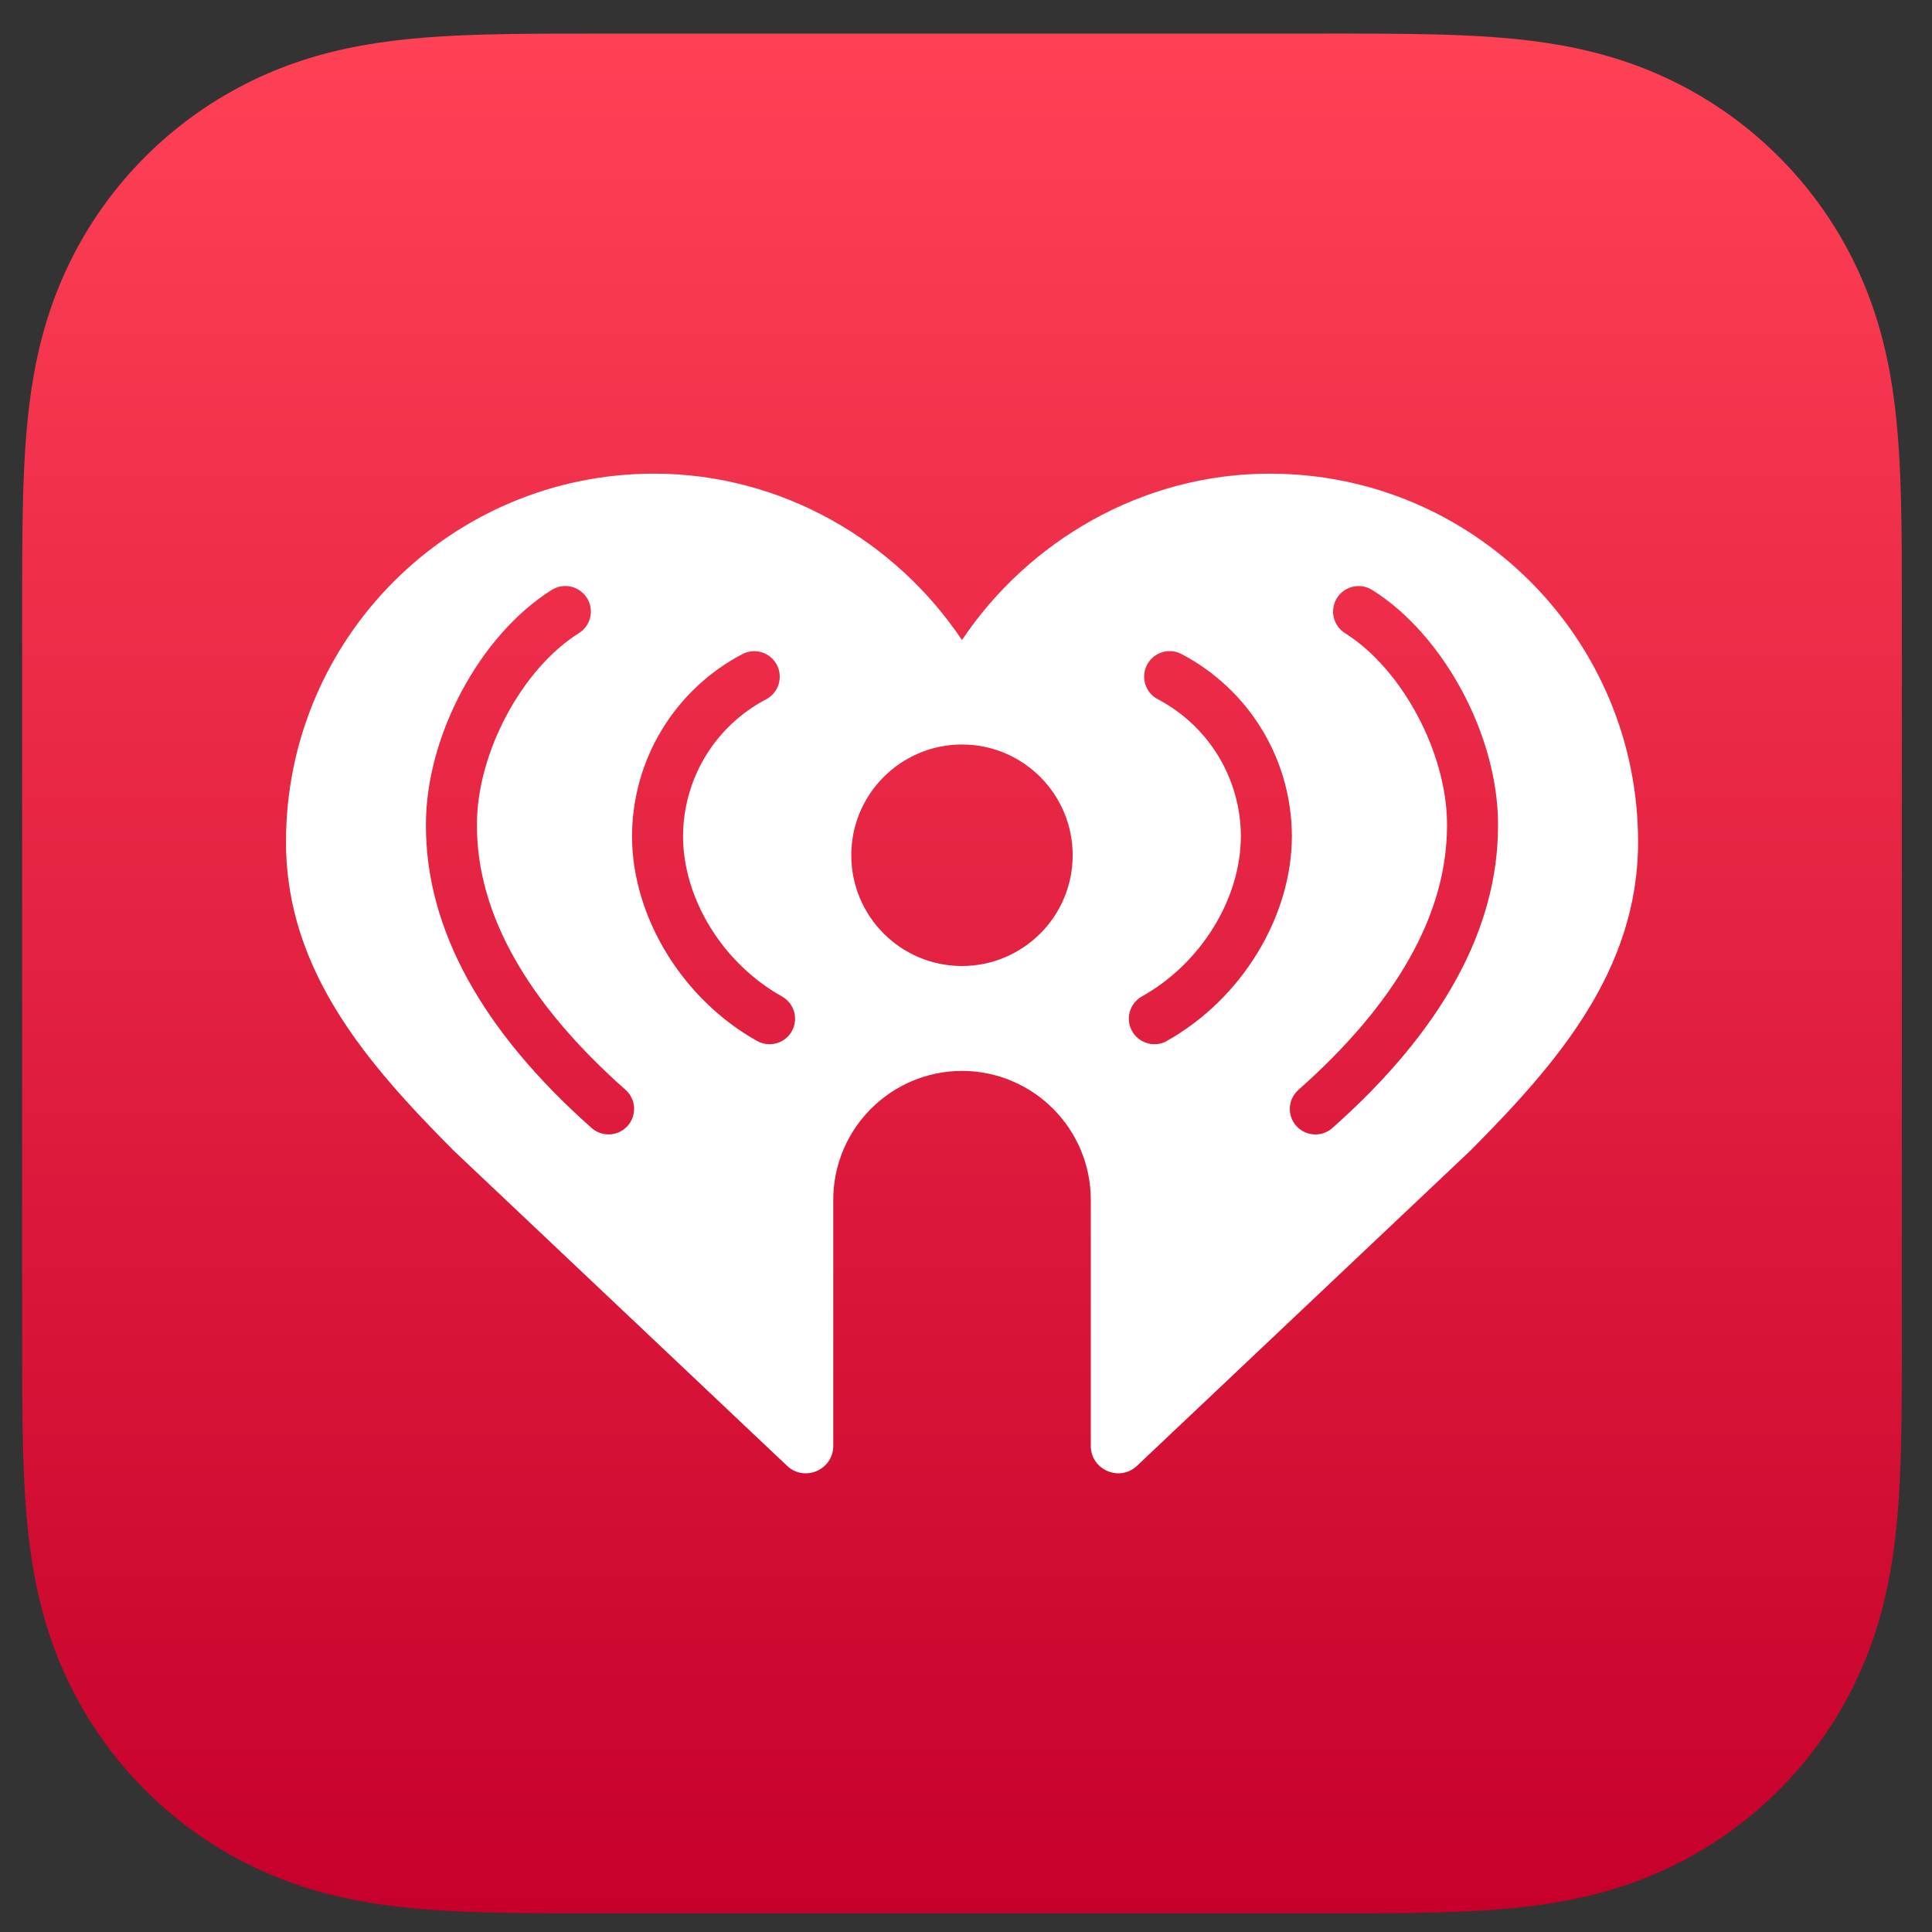
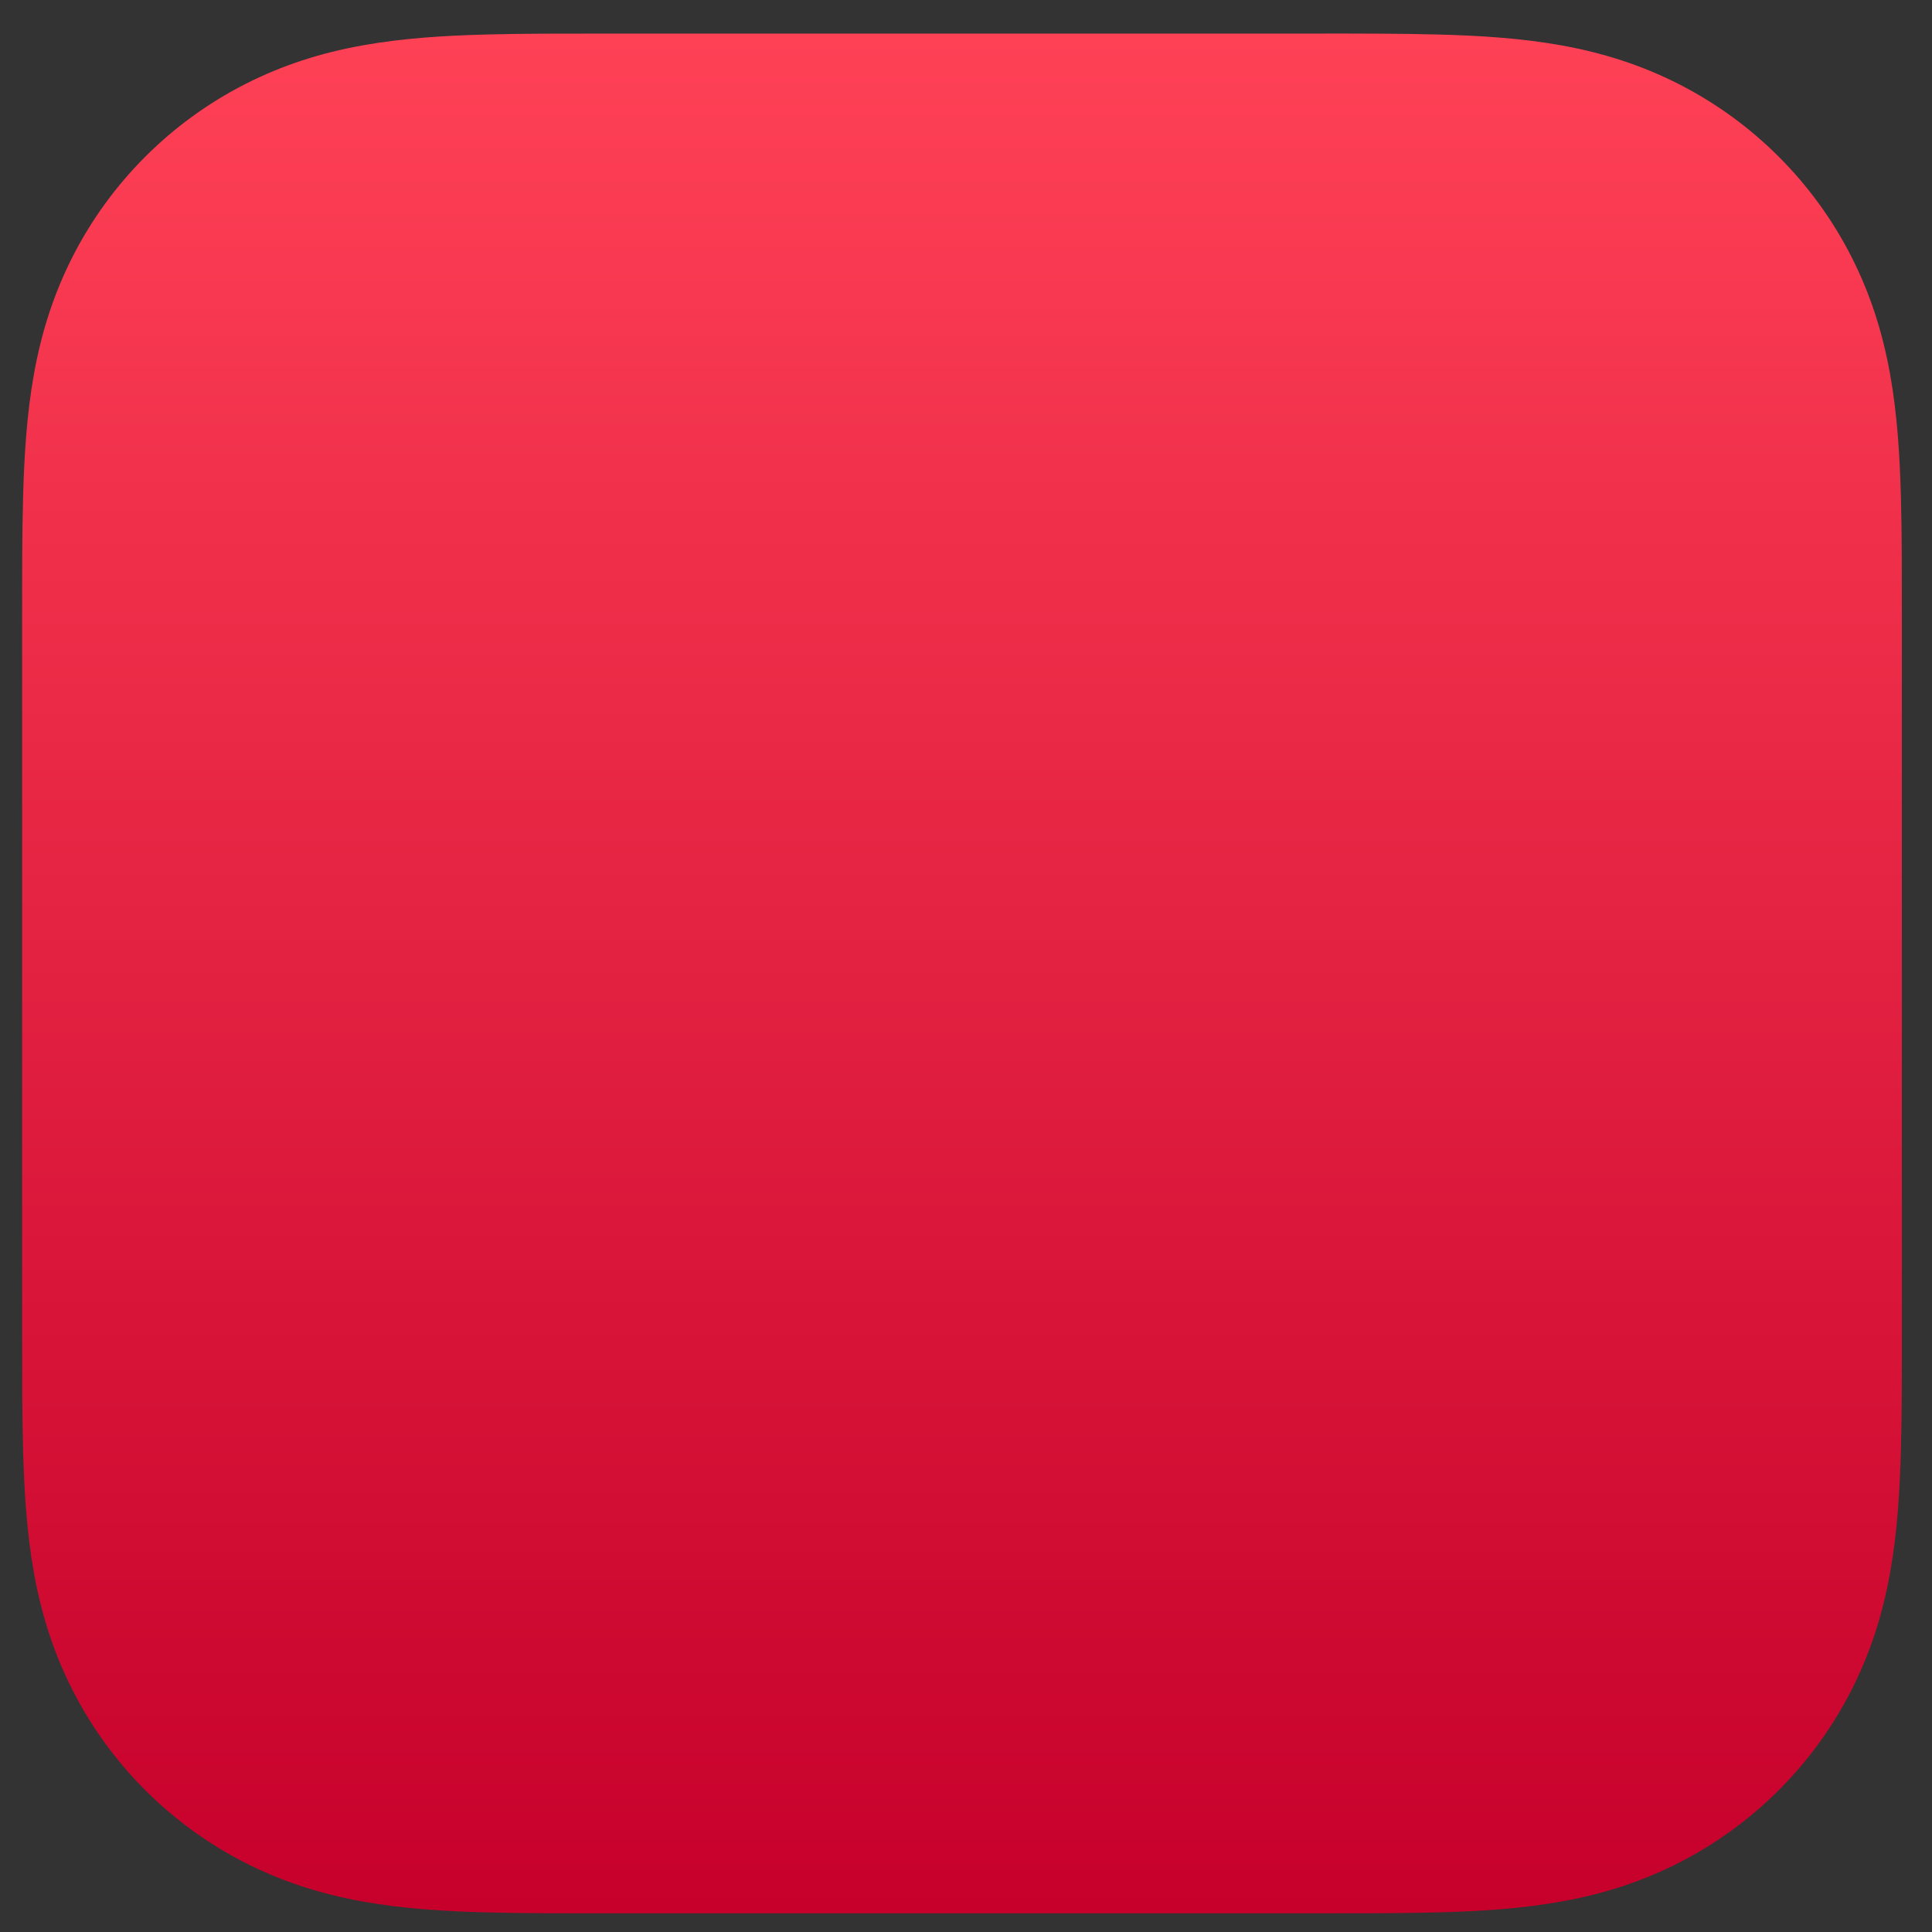
<svg xmlns="http://www.w3.org/2000/svg" id="Iheart_Bug" data-name="Iheart Bug" viewBox="0 0 370 370">
  <rect x="0" y="0" width="370" height="370" fill="#333333" stroke="none" />
  <defs>
    <style>
      .cls-1 {
        fill: #fff;
      }

      .cls-2 {
        fill: url(#New_Gradient_Swatch_2);
      }
    </style>
    <linearGradient id="New_Gradient_Swatch_2" data-name="New Gradient Swatch 2" x1="184.23" y1="6.43" x2="184.23" y2="366.43" gradientUnits="userSpaceOnUse">
      <stop offset="0" stop-color="#ff4156" />
      <stop offset="1" stop-color="#c6002b" />
    </linearGradient>
  </defs>
  <path class="cls-2" d="M364.23,119.04c0-4.3,0-8.6-.02-12.9-.02-3.62-.06-7.24-.16-10.86-.21-7.89-.68-15.84-2.08-23.64-1.42-7.92-3.75-15.29-7.41-22.49-3.6-7.07-8.3-13.53-13.91-19.14-5.61-5.61-12.08-10.31-19.15-13.91-7.19-3.66-14.56-5.98-22.47-7.41-7.8-1.4-15.76-1.87-23.65-2.08-3.62-.1-7.24-.14-10.86-.16-4.3-.03-8.6-.02-12.9-.02H116.85c-4.3,0-8.6,0-12.9.02-3.62.02-7.24.06-10.86.16-7.89.21-15.85.68-23.65,2.08-7.92,1.42-15.28,3.75-22.47,7.41-7.07,3.6-13.54,8.3-19.15,13.91-5.61,5.61-10.31,12.07-13.91,19.14-3.66,7.2-5.99,14.57-7.41,22.49-1.4,7.8-1.87,15.76-2.08,23.64-.1,3.62-.14,7.24-.16,10.86-.03,4.3-.02,8.6-.02,12.9v134.77c0,4.3,0,8.6.02,12.9.02,3.62.06,7.24.16,10.86.21,7.89.68,15.84,2.08,23.64,1.42,7.92,3.75,15.29,7.41,22.49,3.6,7.07,8.3,13.53,13.91,19.14,5.61,5.61,12.08,10.31,19.15,13.91,7.19,3.66,14.56,5.98,22.47,7.41,7.8,1.4,15.76,1.87,23.65,2.08,3.62.1,7.24.14,10.86.16,4.3.03,8.6.02,12.9.02h134.77c4.3,0,8.6,0,12.9-.02,3.62-.02,7.24-.06,10.86-.16,7.89-.21,15.85-.68,23.65-2.08,7.92-1.42,15.28-3.75,22.47-7.41,7.07-3.6,13.54-8.3,19.15-13.91,5.61-5.61,10.31-12.07,13.91-19.14,3.66-7.2,5.99-14.57,7.41-22.49,1.4-7.8,1.87-15.76,2.08-23.64.1-3.62.14-7.24.16-10.86.03-4.3.02-8.6.02-12.9V119.04Z" />
-   <path id="Heart_BUG" data-name="Heart BUG" class="cls-1" d="M243.17,90.71c-24.45,0-46.29,12.95-58.94,31.87-12.65-18.92-34.49-31.87-58.94-31.87-38.96,0-70.52,31.57-70.52,70.52,0,24.72,15.65,42.54,32.01,59.03l63.94,60.45c3.35,3.17,8.86.79,8.86-3.82v-47.1c0-13.63,11.04-24.67,24.66-24.7,13.62.02,24.66,11.07,24.66,24.7v47.1c0,4.61,5.51,6.99,8.86,3.82l63.94-60.45c16.35-16.49,32.01-34.31,32.01-59.03,0-38.96-31.56-70.52-70.52-70.52ZM120.21,215.61c-.97,1.09-2.31,1.64-3.66,1.64-1.15,0-2.31-.4-3.24-1.22-21.06-18.67-31.74-38.15-31.74-57.91v-.24c0-16.98,10.36-36.29,24.1-44.91,2.29-1.43,5.3-.74,6.74,1.55,1.44,2.28.75,5.3-1.54,6.73-10.95,6.87-19.53,22.96-19.53,36.63v.24c0,16.84,9.57,33.86,28.45,50.59,2.03,1.79,2.21,4.88.42,6.9ZM151.65,197.48c-.9,1.6-2.56,2.5-4.27,2.5-.81,0-1.63-.2-2.39-.62-14.27-7.99-23.89-23.69-23.95-39.11v-.15c.06-14.66,8.14-27.99,21.13-34.83,2.39-1.26,5.34-.34,6.6,2.05,1.26,2.39.34,5.34-2.05,6.6-9.79,5.15-15.88,15.2-15.91,26.25.03,12.02,7.64,24.33,18.95,30.67,2.36,1.31,3.2,4.3,1.88,6.65ZM184.23,185c-11.71,0-21.2-9.5-21.2-21.21s9.49-21.2,21.2-21.21c11.71,0,21.2,9.5,21.2,21.21s-9.49,21.2-21.2,21.21ZM223.47,199.36c-.76.42-1.57.62-2.39.62-1.71,0-3.37-.9-4.27-2.5-1.32-2.35-.48-5.33,1.88-6.65,11.31-6.34,18.92-18.65,18.95-30.67-.03-11.04-6.11-21.09-15.91-26.25-2.39-1.26-3.31-4.21-2.05-6.6,1.26-2.39,4.21-3.31,6.6-2.05,12.99,6.83,21.07,20.17,21.13,34.83v.15c-.06,15.42-9.68,31.12-23.95,39.11ZM286.89,158.13c0,19.76-10.68,39.24-31.74,57.91-.93.82-2.09,1.22-3.24,1.22-1.34,0-2.69-.55-3.66-1.64-1.79-2.02-1.61-5.11.42-6.9,18.87-16.72,28.45-33.75,28.45-50.59v-.24c0-13.67-8.58-29.76-19.53-36.63-2.29-1.43-2.98-4.45-1.54-6.73,1.43-2.29,4.45-2.98,6.74-1.55,13.74,8.62,24.1,27.93,24.1,44.91v.24Z" />
</svg>